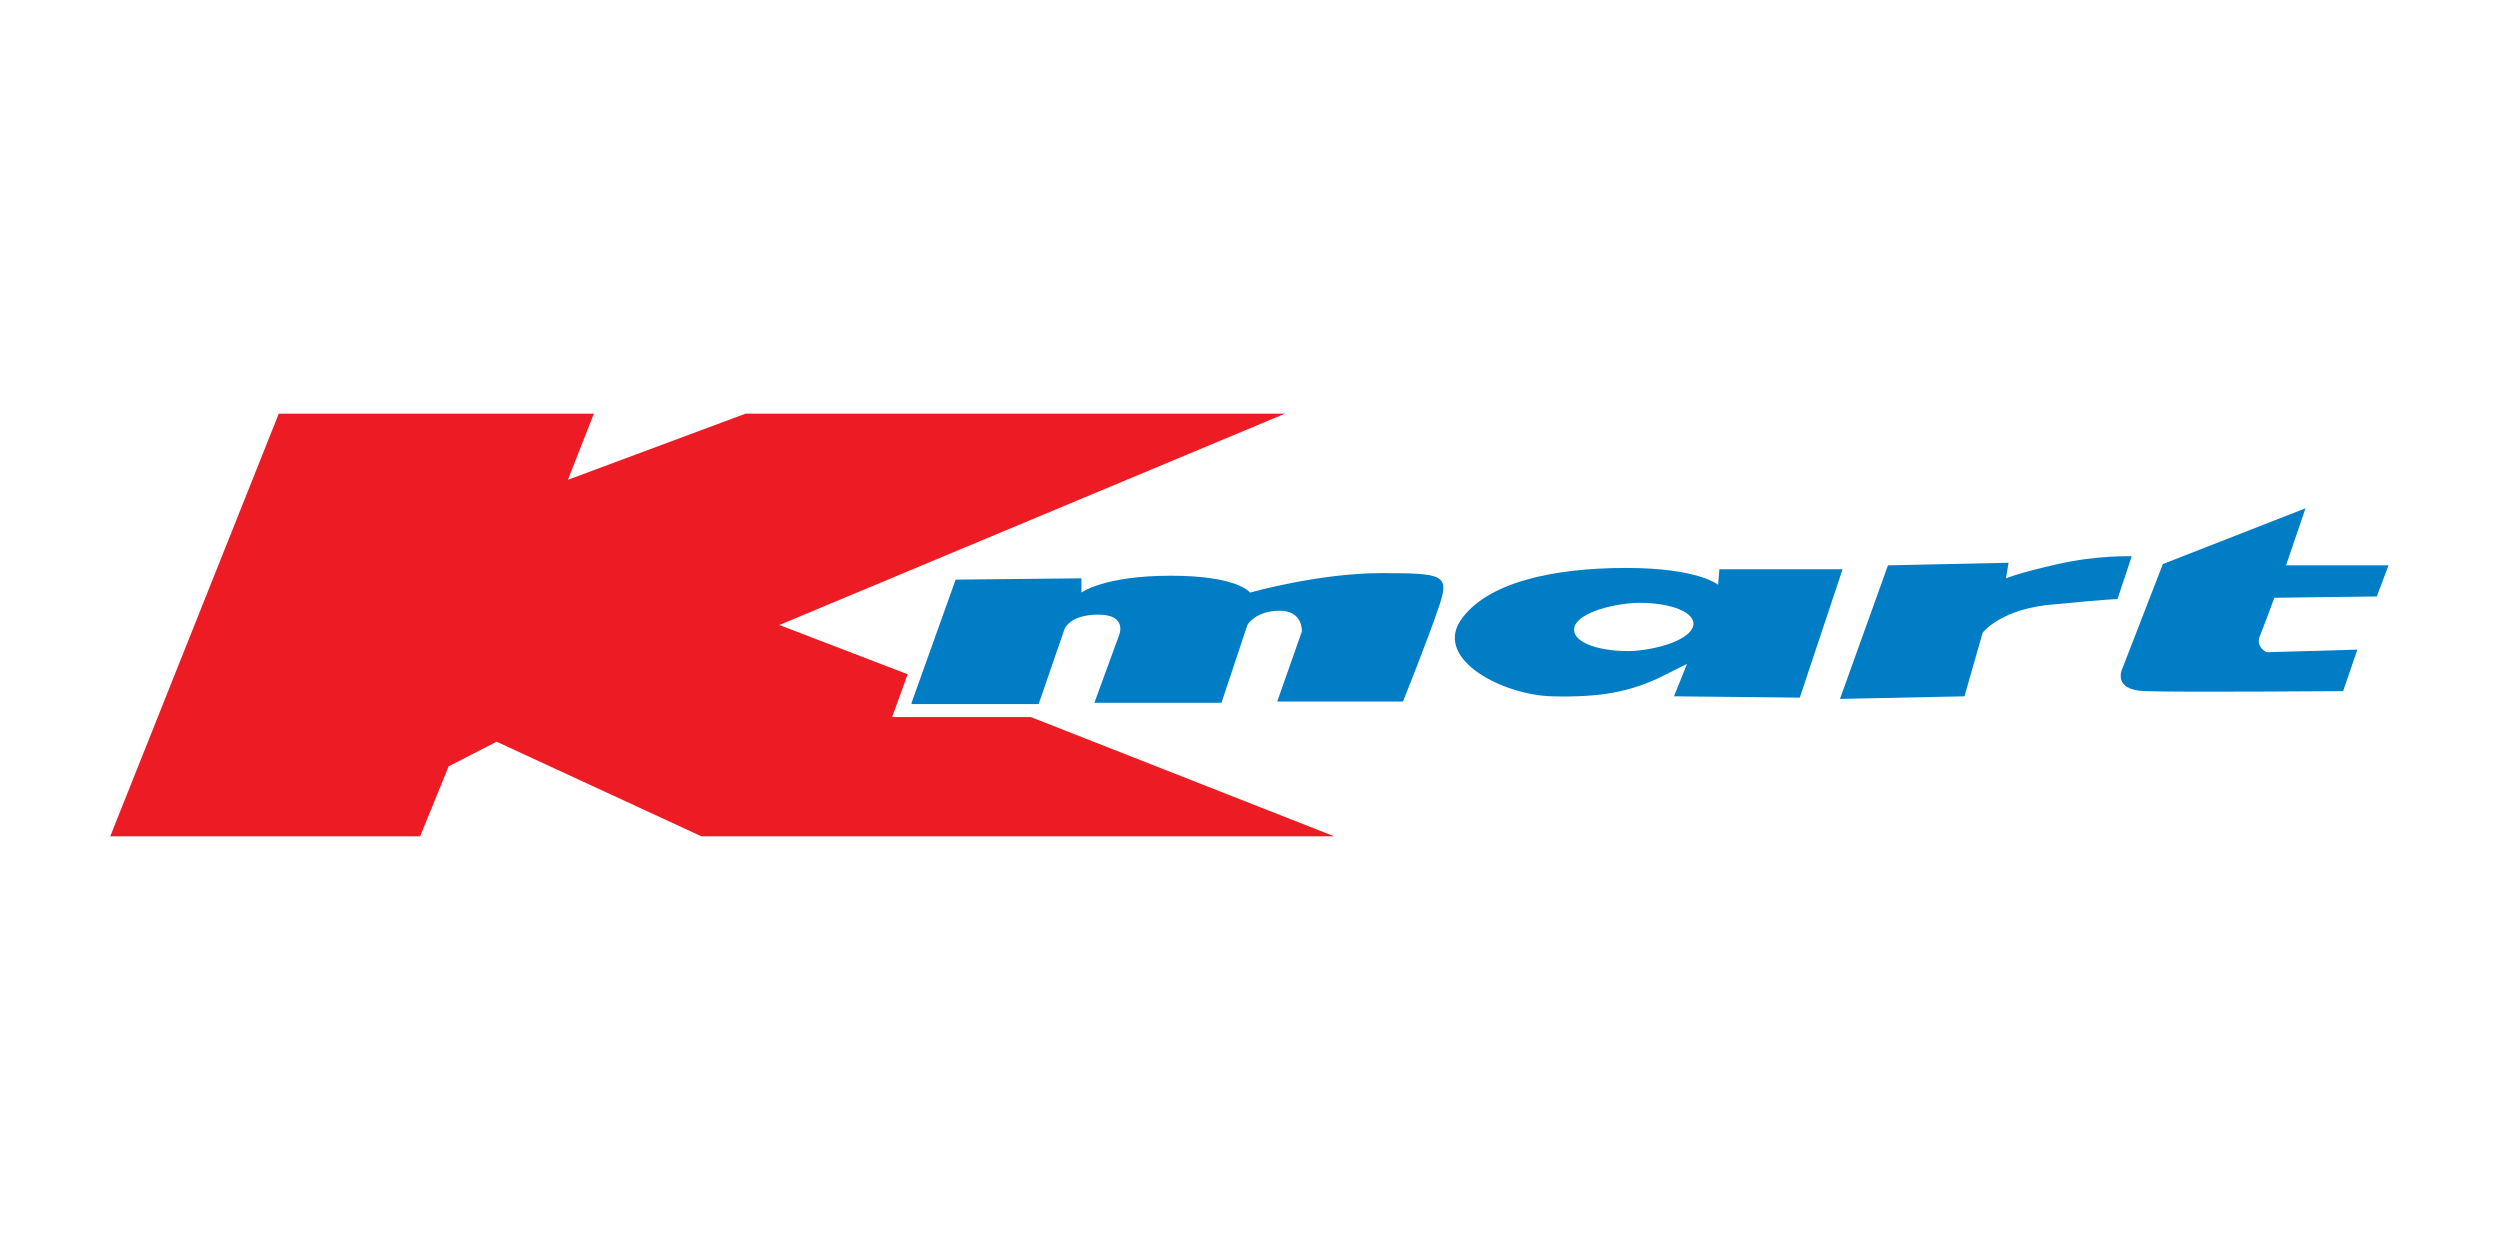
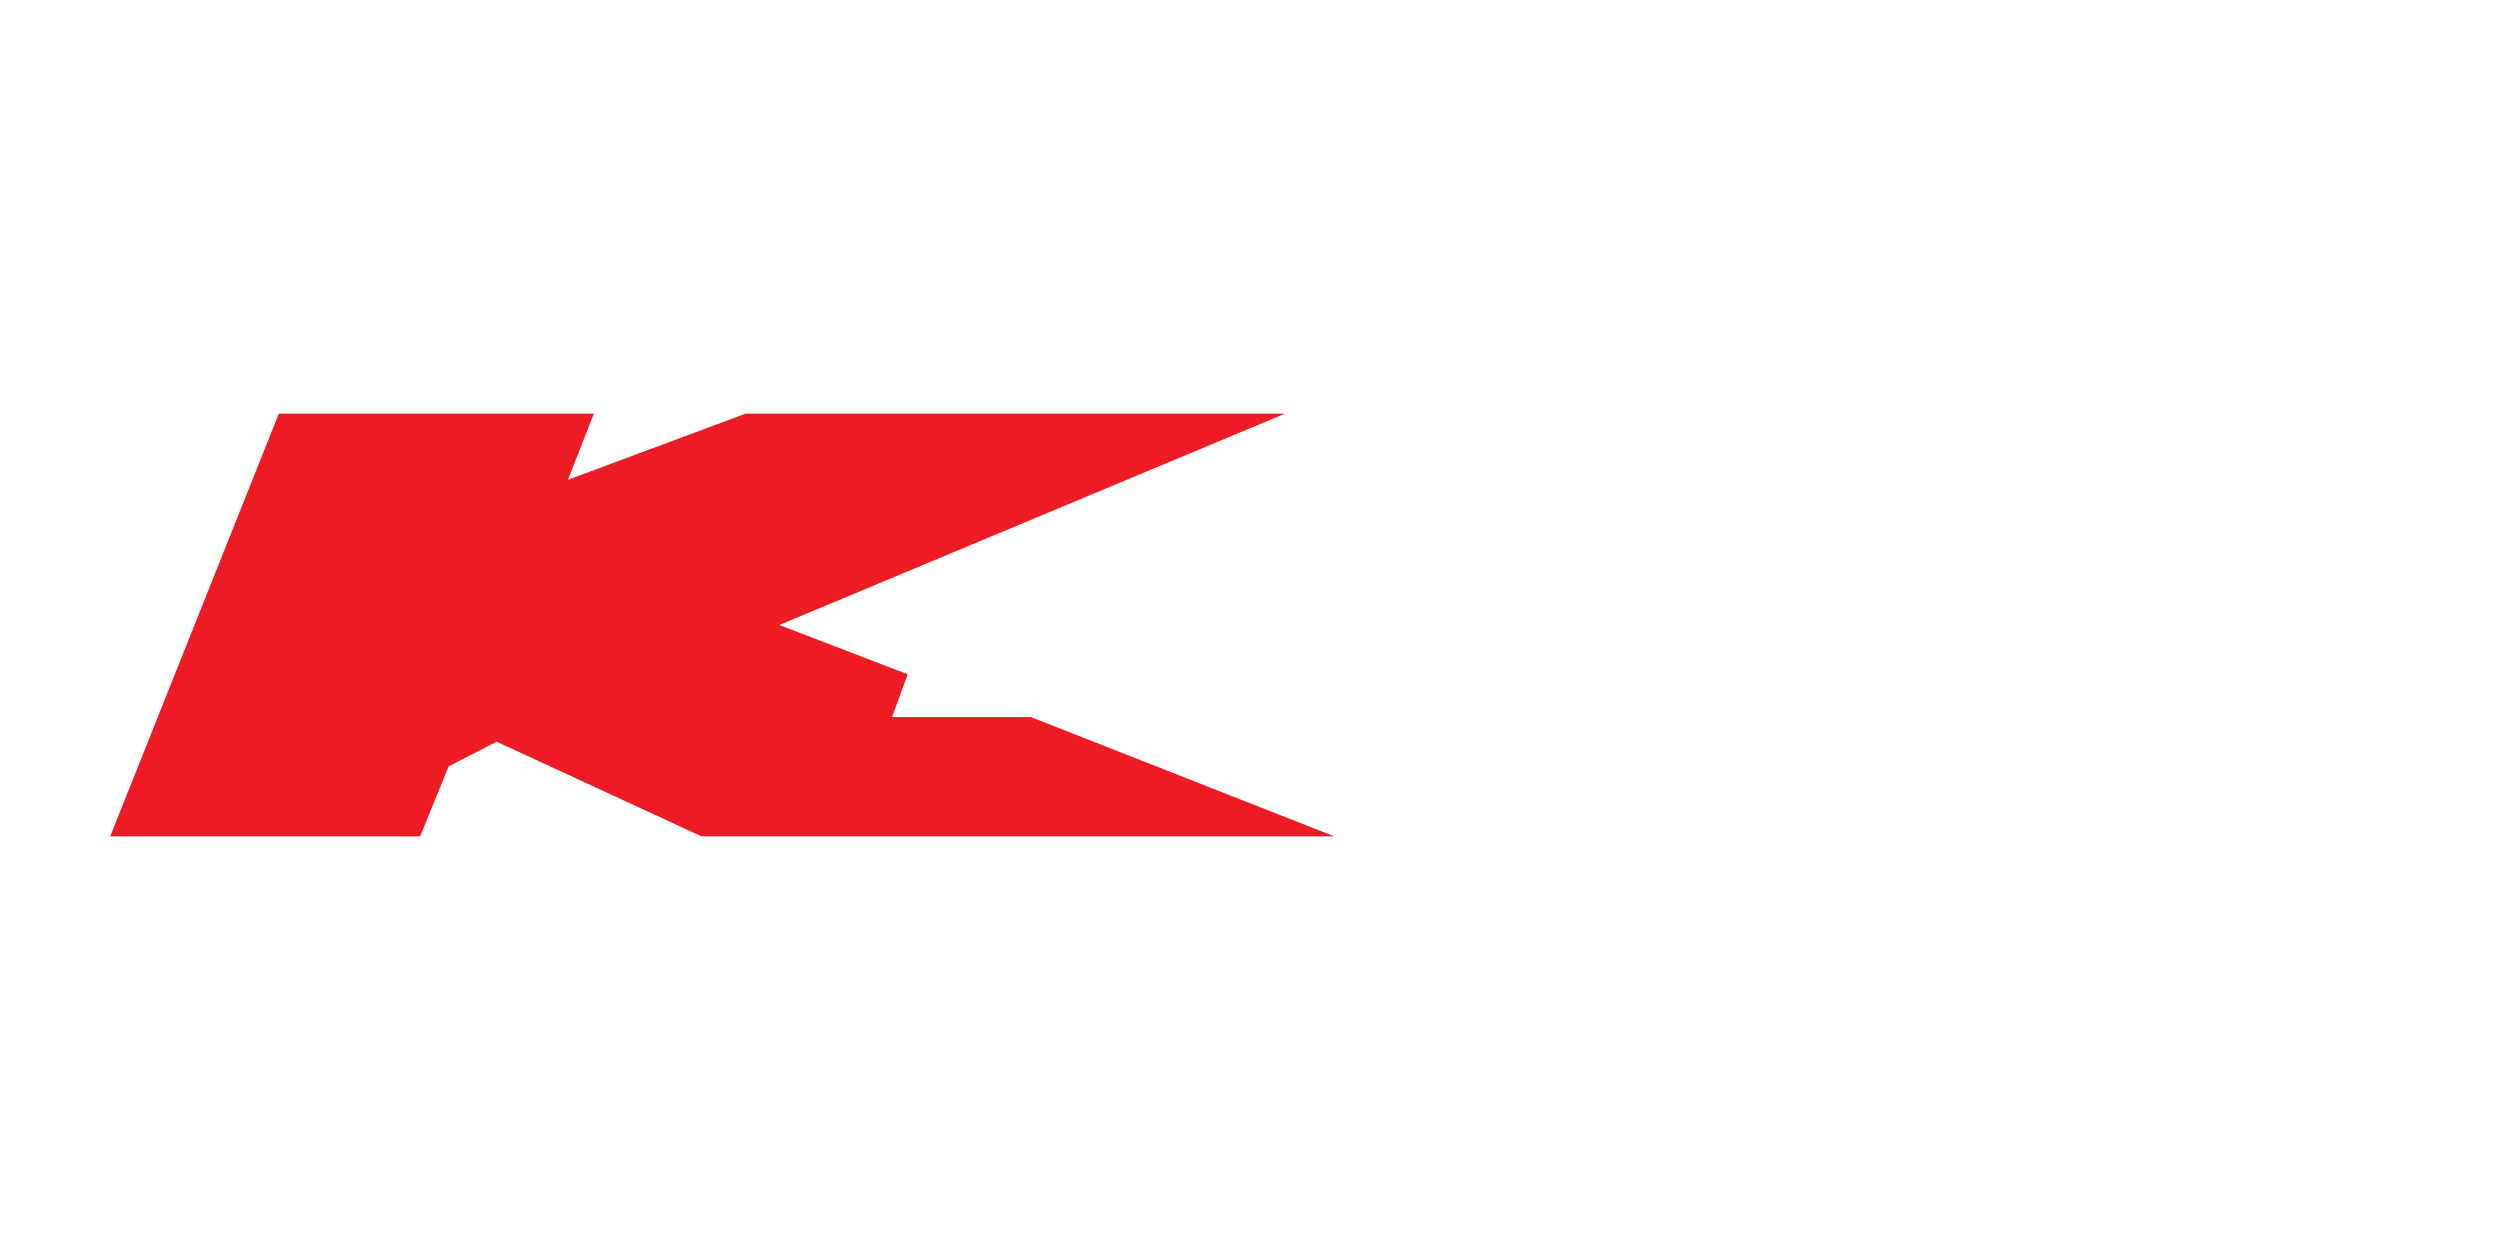
<svg xmlns="http://www.w3.org/2000/svg" version="1.1" id="Layer_1" x="0px" y="0px" viewBox="0 0 192.8 96.4" style="enable-background:new 0 0 192.8 96.4;" xml:space="preserve">
  <style type="text/css">
	.st0{fill-rule:evenodd;clip-rule:evenodd;fill:#ED1C24;}
	.st1{fill-rule:evenodd;clip-rule:evenodd;fill:#007DC4;}
	.st2{fill-rule:evenodd;clip-rule:evenodd;fill:none;}
</style>
  <polygon class="st0" points="21.5,31.9 45.8,31.9 43.8,37 57.5,31.9 99.1,31.9 60.1,48.2 70,52 68.8,55.3 79.5,55.3 102.9,64.5   54.1,64.5 38.3,57.2 34.6,59.1 32.4,64.5 8.5,64.5 21.5,31.9 " />
-   <path class="st1" d="M70.3,54.2l3.4-9.5l9.7-0.1v1.1c0,0,1.7-1.3,6.9-1.3c5.2,0,6.1,1.3,6.1,1.3s5.3-1.5,10.1-1.5  c4.8,0,5.3,0.1,4.5,2.5c-0.8,2.4-2.8,7.4-2.8,7.4h-9.7l1.9-5.4c0,0,0.1-1.6-1.7-1.6c-1.9,0-2.5,1.1-2.5,1.1l-2,6h-9.8l1.9-5.2  c0,0,0.7-1.6-1.6-1.6c-2.2,0-2.6,1.1-2.6,1.1l-2,5.8H70.3L70.3,54.2z" />
-   <path class="st1" d="M145.6,43.6l-3.7,10.3l9.6-0.2l1.4-4.9c0,0,1.4-1.9,5.6-2.2c4.1-0.4,4.8-0.4,4.8-0.4l1.1-3.3  c0,0-2.6-0.1-5.7,0.6c-3.1,0.7-4,1.1-4,1.1l0.2-1.2L145.6,43.6L145.6,43.6z" />
-   <path class="st1" d="M177.8,39.2l-11,4.3l-3.1,8c0,0-0.9,1.7,1.7,1.8c2.6,0.1,15.3,0,15.3,0l1.1-3.2l-7,0.2c0,0-0.9-0.4-0.5-1.3  c0.4-1,1.1-2.9,1.1-2.9l7.9-0.1l0.9-2.4h-7.9L177.8,39.2L177.8,39.2z" />
-   <path class="st1" d="M132.6,43.9l-0.1,1.2c0,0-1.5-1.3-7.1-1.3s-10.8,1.1-12.8,4.1c-1.9,3,3.3,5.7,7.1,5.8c3.9,0.1,6-0.4,8.2-1.4  c2.2-1.1,2.2-1.1,2.2-1.1l-1,2.5l9.7,0.1l3.3-9.9H132.6L132.6,43.9z M126,46.5c2.5-0.1,4.6,0.6,4.6,1.6c0,1-2.1,1.9-4.6,2.1  c-2.5,0.1-4.6-0.6-4.6-1.6C121.3,47.6,123.4,46.7,126,46.5L126,46.5z" />
-   <rect class="st2" width="192.8" height="96.4" />
</svg>